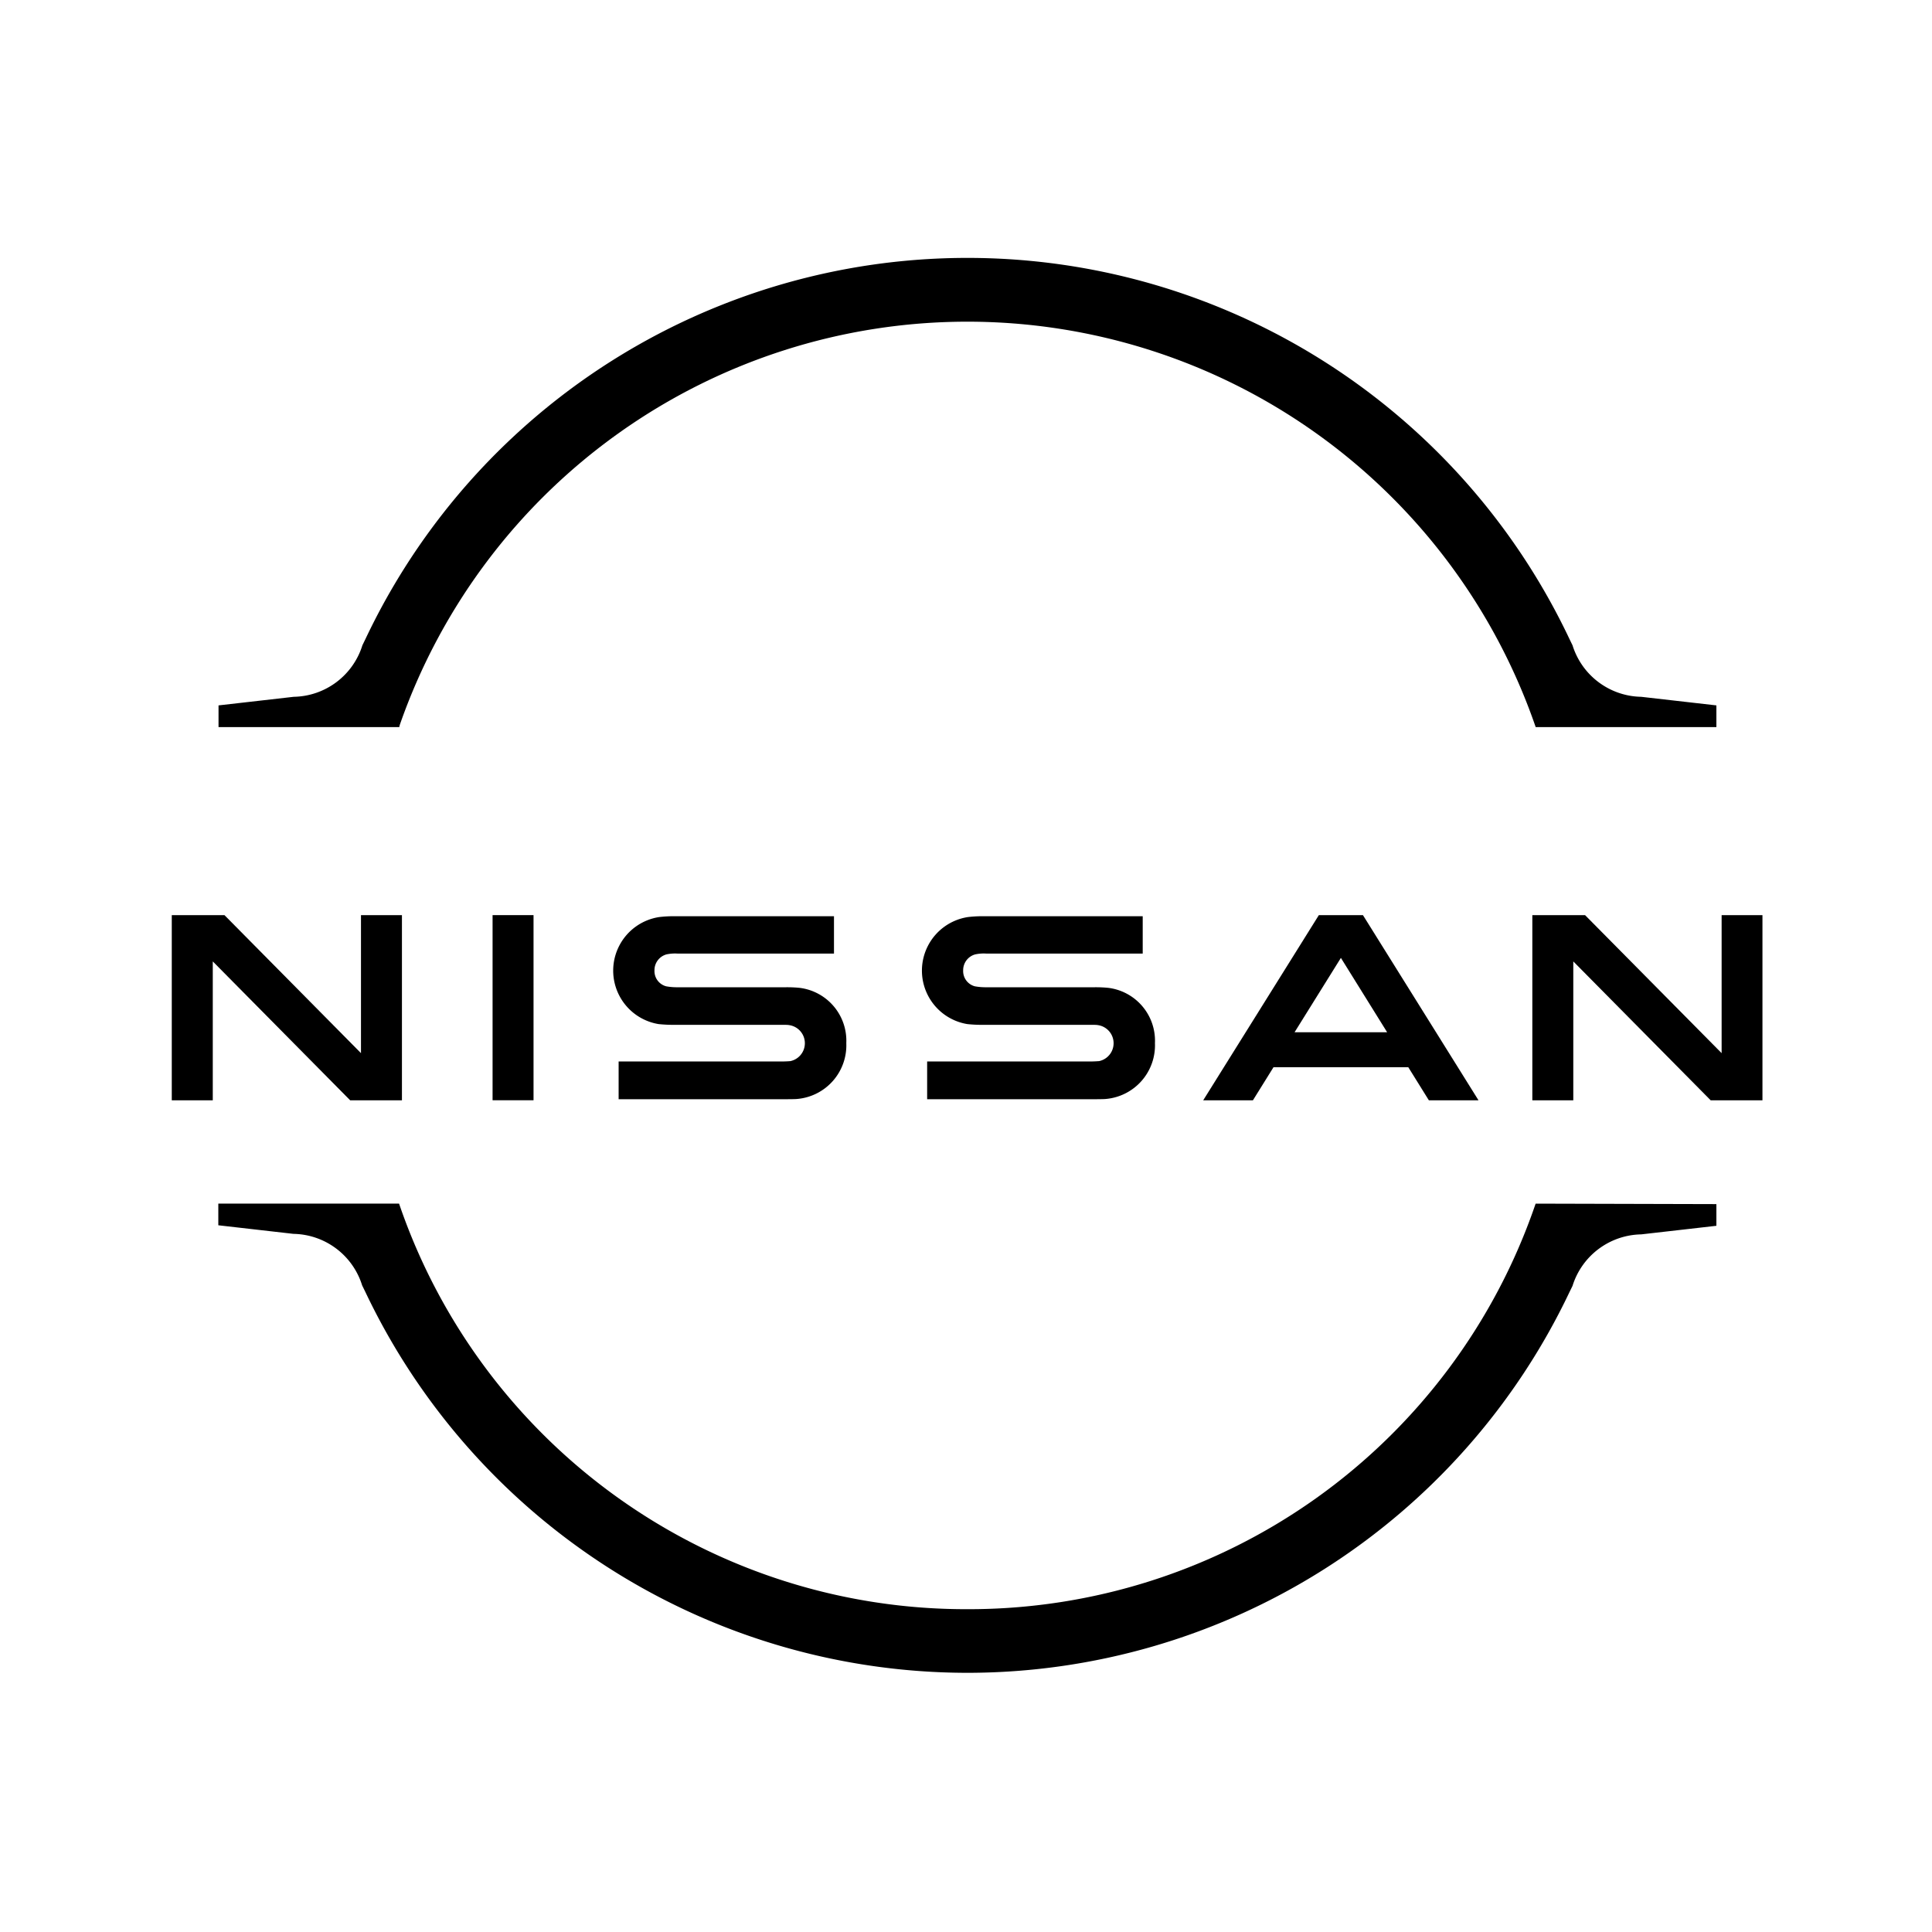
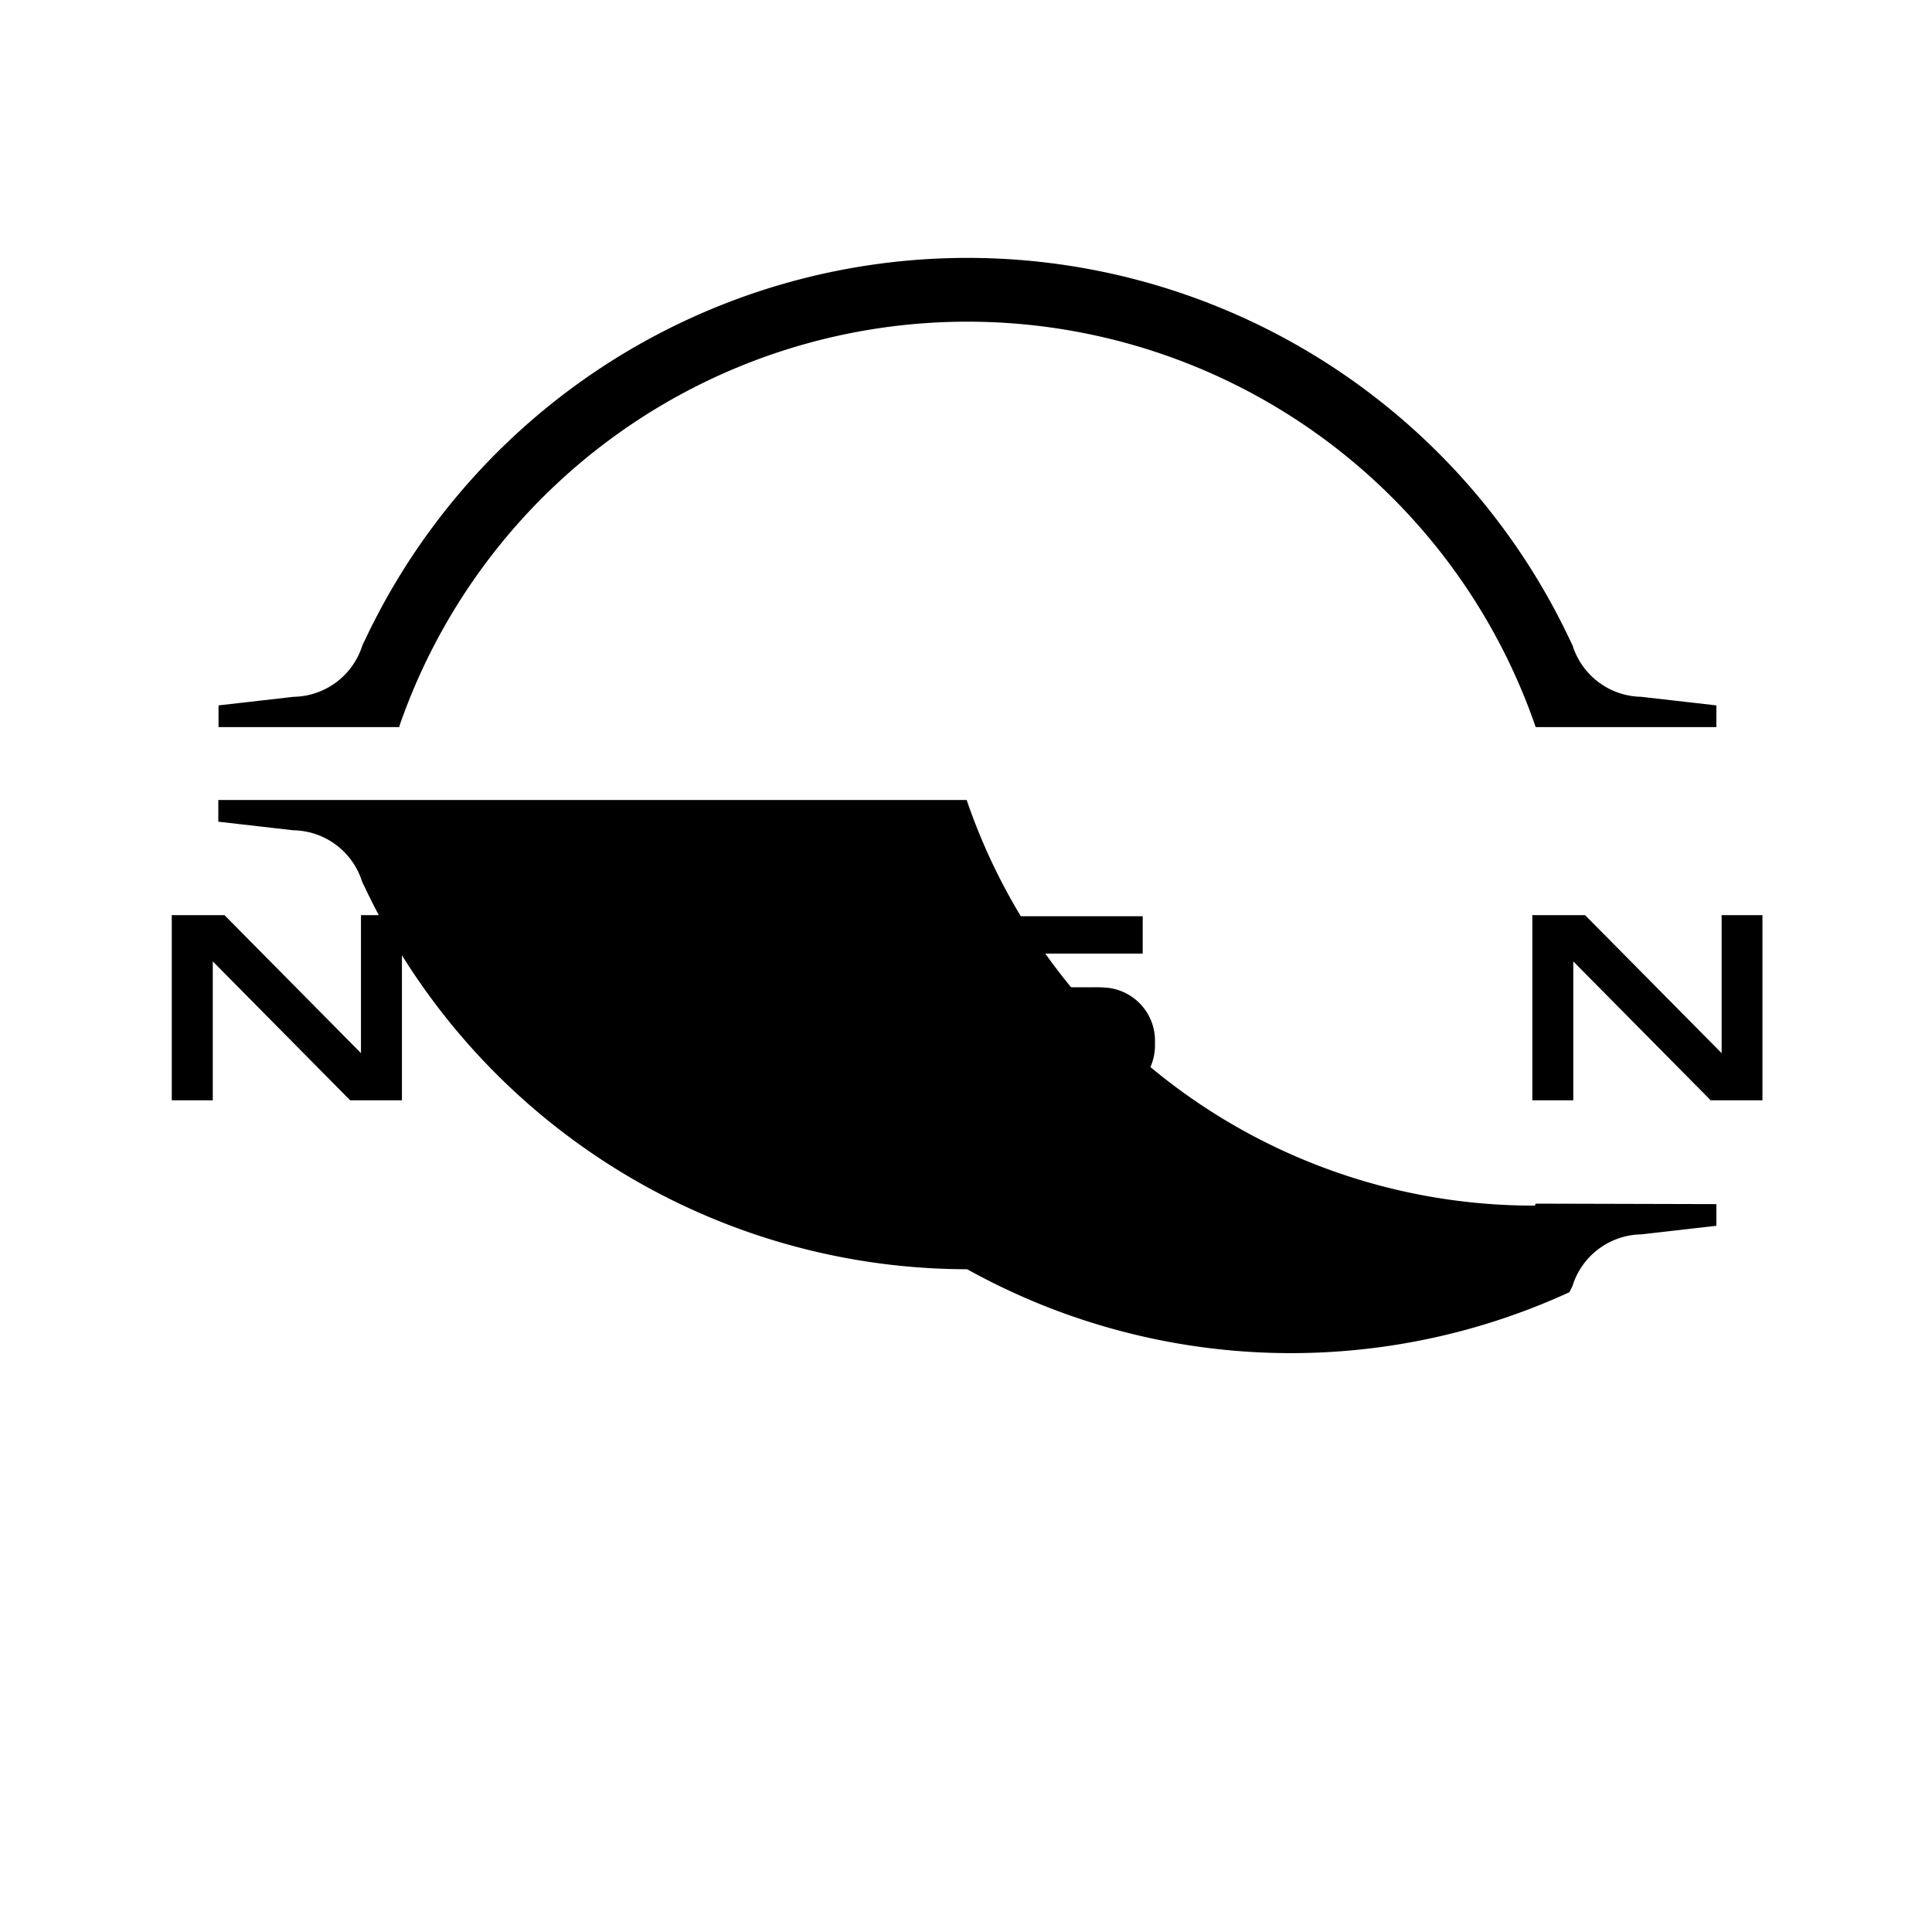
<svg xmlns="http://www.w3.org/2000/svg" width="45" height="45" viewBox="0 0 45 45">
  <g transform="translate(-4152 -9678)">
    <rect width="45" height="45" transform="translate(4152 9678)" fill="#fff" opacity="0" />
    <g transform="translate(4156 9684)">
      <path d="M637.233,1989.588c-.028.005-.147.009-.194.009h-3.8v.879H637.1c.032,0,.254,0,.3-.006a1.254,1.254,0,0,0,1.145-1.3,1.241,1.241,0,0,0-1.086-1.288,2.938,2.938,0,0,0-.31-.014h-2.519a1.4,1.4,0,0,1-.28-.022.367.367,0,0,1-.272-.372.381.381,0,0,1,.279-.371.937.937,0,0,1,.264-.019h3.639v-.87h-3.7a2.77,2.77,0,0,0-.37.019,1.262,1.262,0,0,0-.015,2.493,3.222,3.222,0,0,0,.4.017h2.456c.047,0,.156,0,.178.006a.426.426,0,0,1,.022.842Z" transform="translate(-615.644 -1970.873)" />
      <path d="M611.765,1989.588c-.027.005-.147.009-.195.009h-3.8v.879h3.857c.032,0,.254,0,.3-.006a1.254,1.254,0,0,0,1.146-1.3,1.241,1.241,0,0,0-1.087-1.288,2.937,2.937,0,0,0-.31-.014h-2.519a1.4,1.4,0,0,1-.28-.022.367.367,0,0,1-.272-.372.381.381,0,0,1,.278-.371.943.943,0,0,1,.264-.019h3.639v-.87h-3.7a2.765,2.765,0,0,0-.37.019,1.262,1.262,0,0,0-.015,2.493,3.315,3.315,0,0,0,.4.017h2.456c.047,0,.156,0,.178.006a.426.426,0,0,1,.022.842Z" transform="translate(-597.361 -1970.873)" />
-       <rect width="0.954" height="4.312" transform="translate(7.473 15.315)" />
      <path d="M576.549,1990.441v-4.312h-.954v3.214l-3.179-3.214h-1.228v4.312h.955v-3.235l3.2,3.235Z" transform="translate(-571.187 -1970.813)" />
      <path d="M687.909,1986.129v3.214l-3.18-3.214H683.5v4.312h.954v-3.235l3.2,3.235h1.206v-4.312Z" transform="translate(-651.809 -1970.813)" />
-       <path d="M659.023,1986.129l-2.693,4.312h1.158l.479-.77h3.14l.479.77h1.156l-2.691-4.312Zm1.591,2.727h-2.156l1.079-1.732Z" transform="translate(-632.305 -1970.813)" />
      <path d="M579.255,1949.738a14,14,0,0,1,26.443,0l.016.047h4.209v-.506l-1.751-.2a1.708,1.708,0,0,1-1.6-1.2l-.071-.146a15.513,15.513,0,0,0-28.044,0l-.071.146a1.707,1.707,0,0,1-1.6,1.2l-1.751.2v.506h4.209Z" transform="translate(-573.945 -1938.849)" />
-       <path d="M605.713,2009.937l-.016.046a13.948,13.948,0,0,1-13.221,9.4h0a13.949,13.949,0,0,1-13.22-9.4l-.016-.047H575.03v.505l1.75.2a1.706,1.706,0,0,1,1.6,1.2l.071.145a15.532,15.532,0,0,0,14.021,8.879h0A15.532,15.532,0,0,0,606.5,2012l.072-.147a1.707,1.707,0,0,1,1.6-1.2l1.751-.2v-.505Z" transform="translate(-573.945 -1987.902)" />
+       <path d="M605.713,2009.937l-.016.046h0a13.949,13.949,0,0,1-13.22-9.4l-.016-.047H575.03v.505l1.75.2a1.706,1.706,0,0,1,1.6,1.2l.071.145a15.532,15.532,0,0,0,14.021,8.879h0A15.532,15.532,0,0,0,606.5,2012l.072-.147a1.707,1.707,0,0,1,1.6-1.2l1.751-.2v-.505Z" transform="translate(-573.945 -1987.902)" />
    </g>
  </g>
</svg>